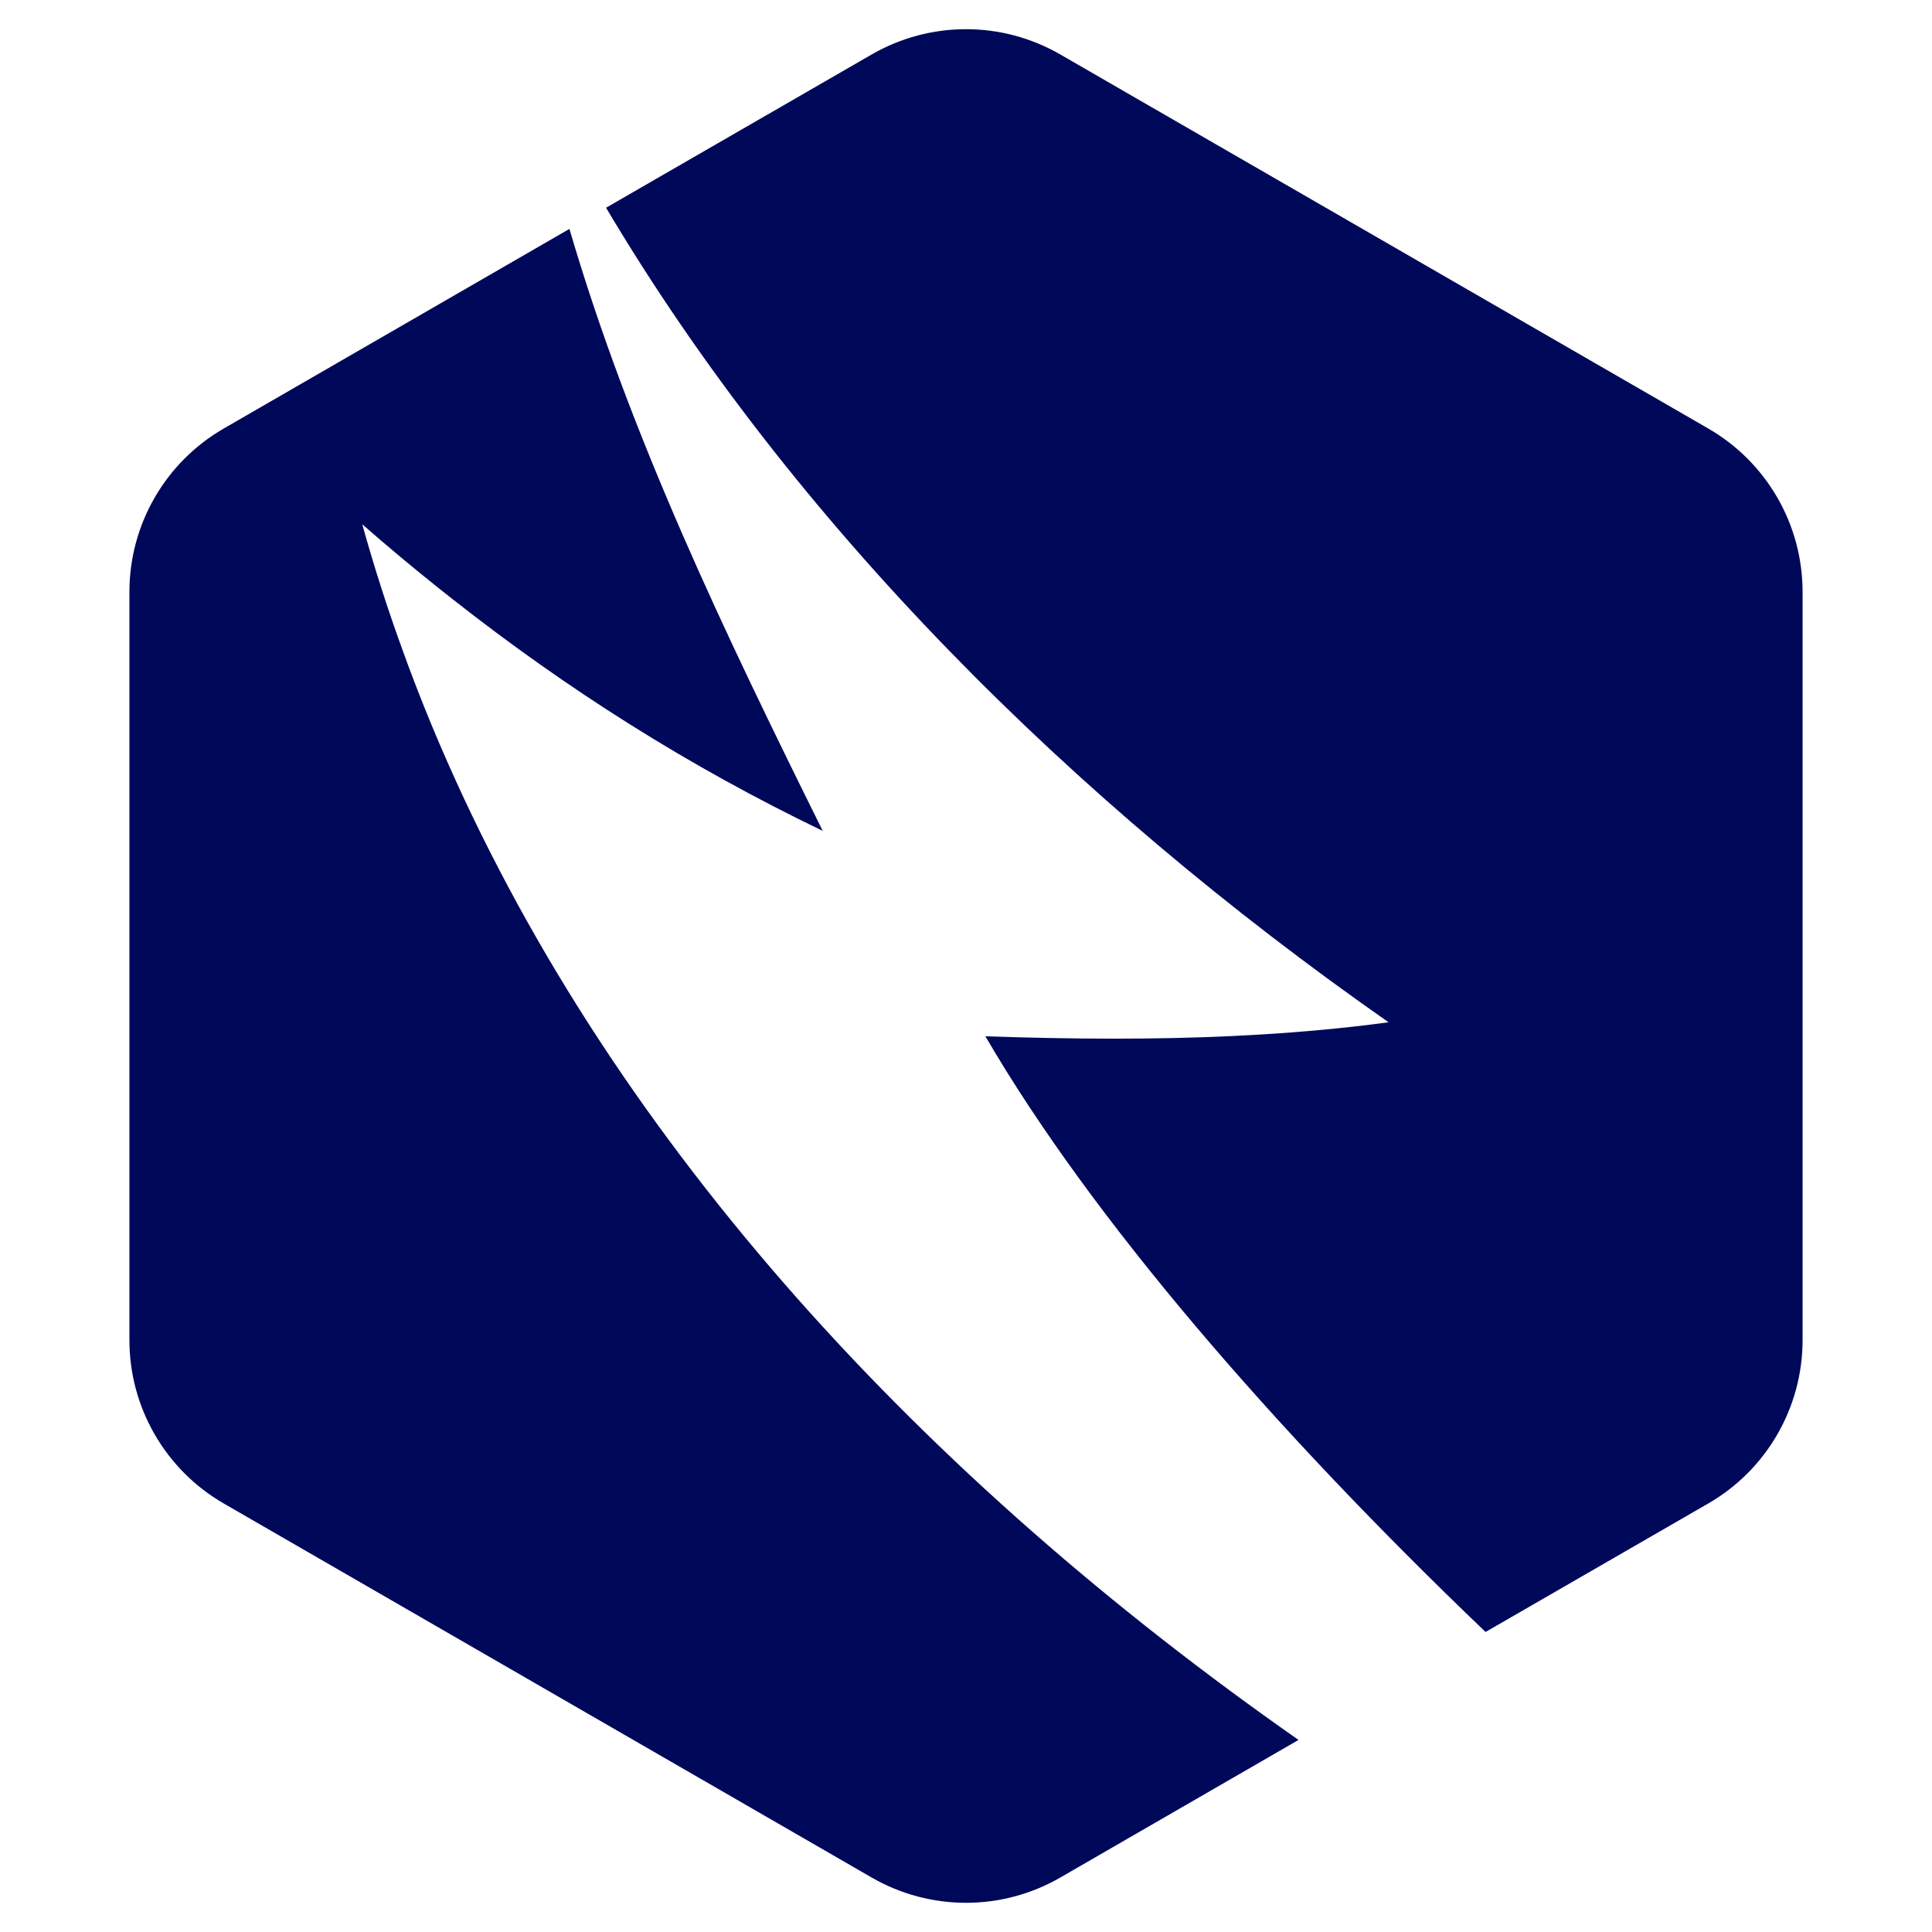
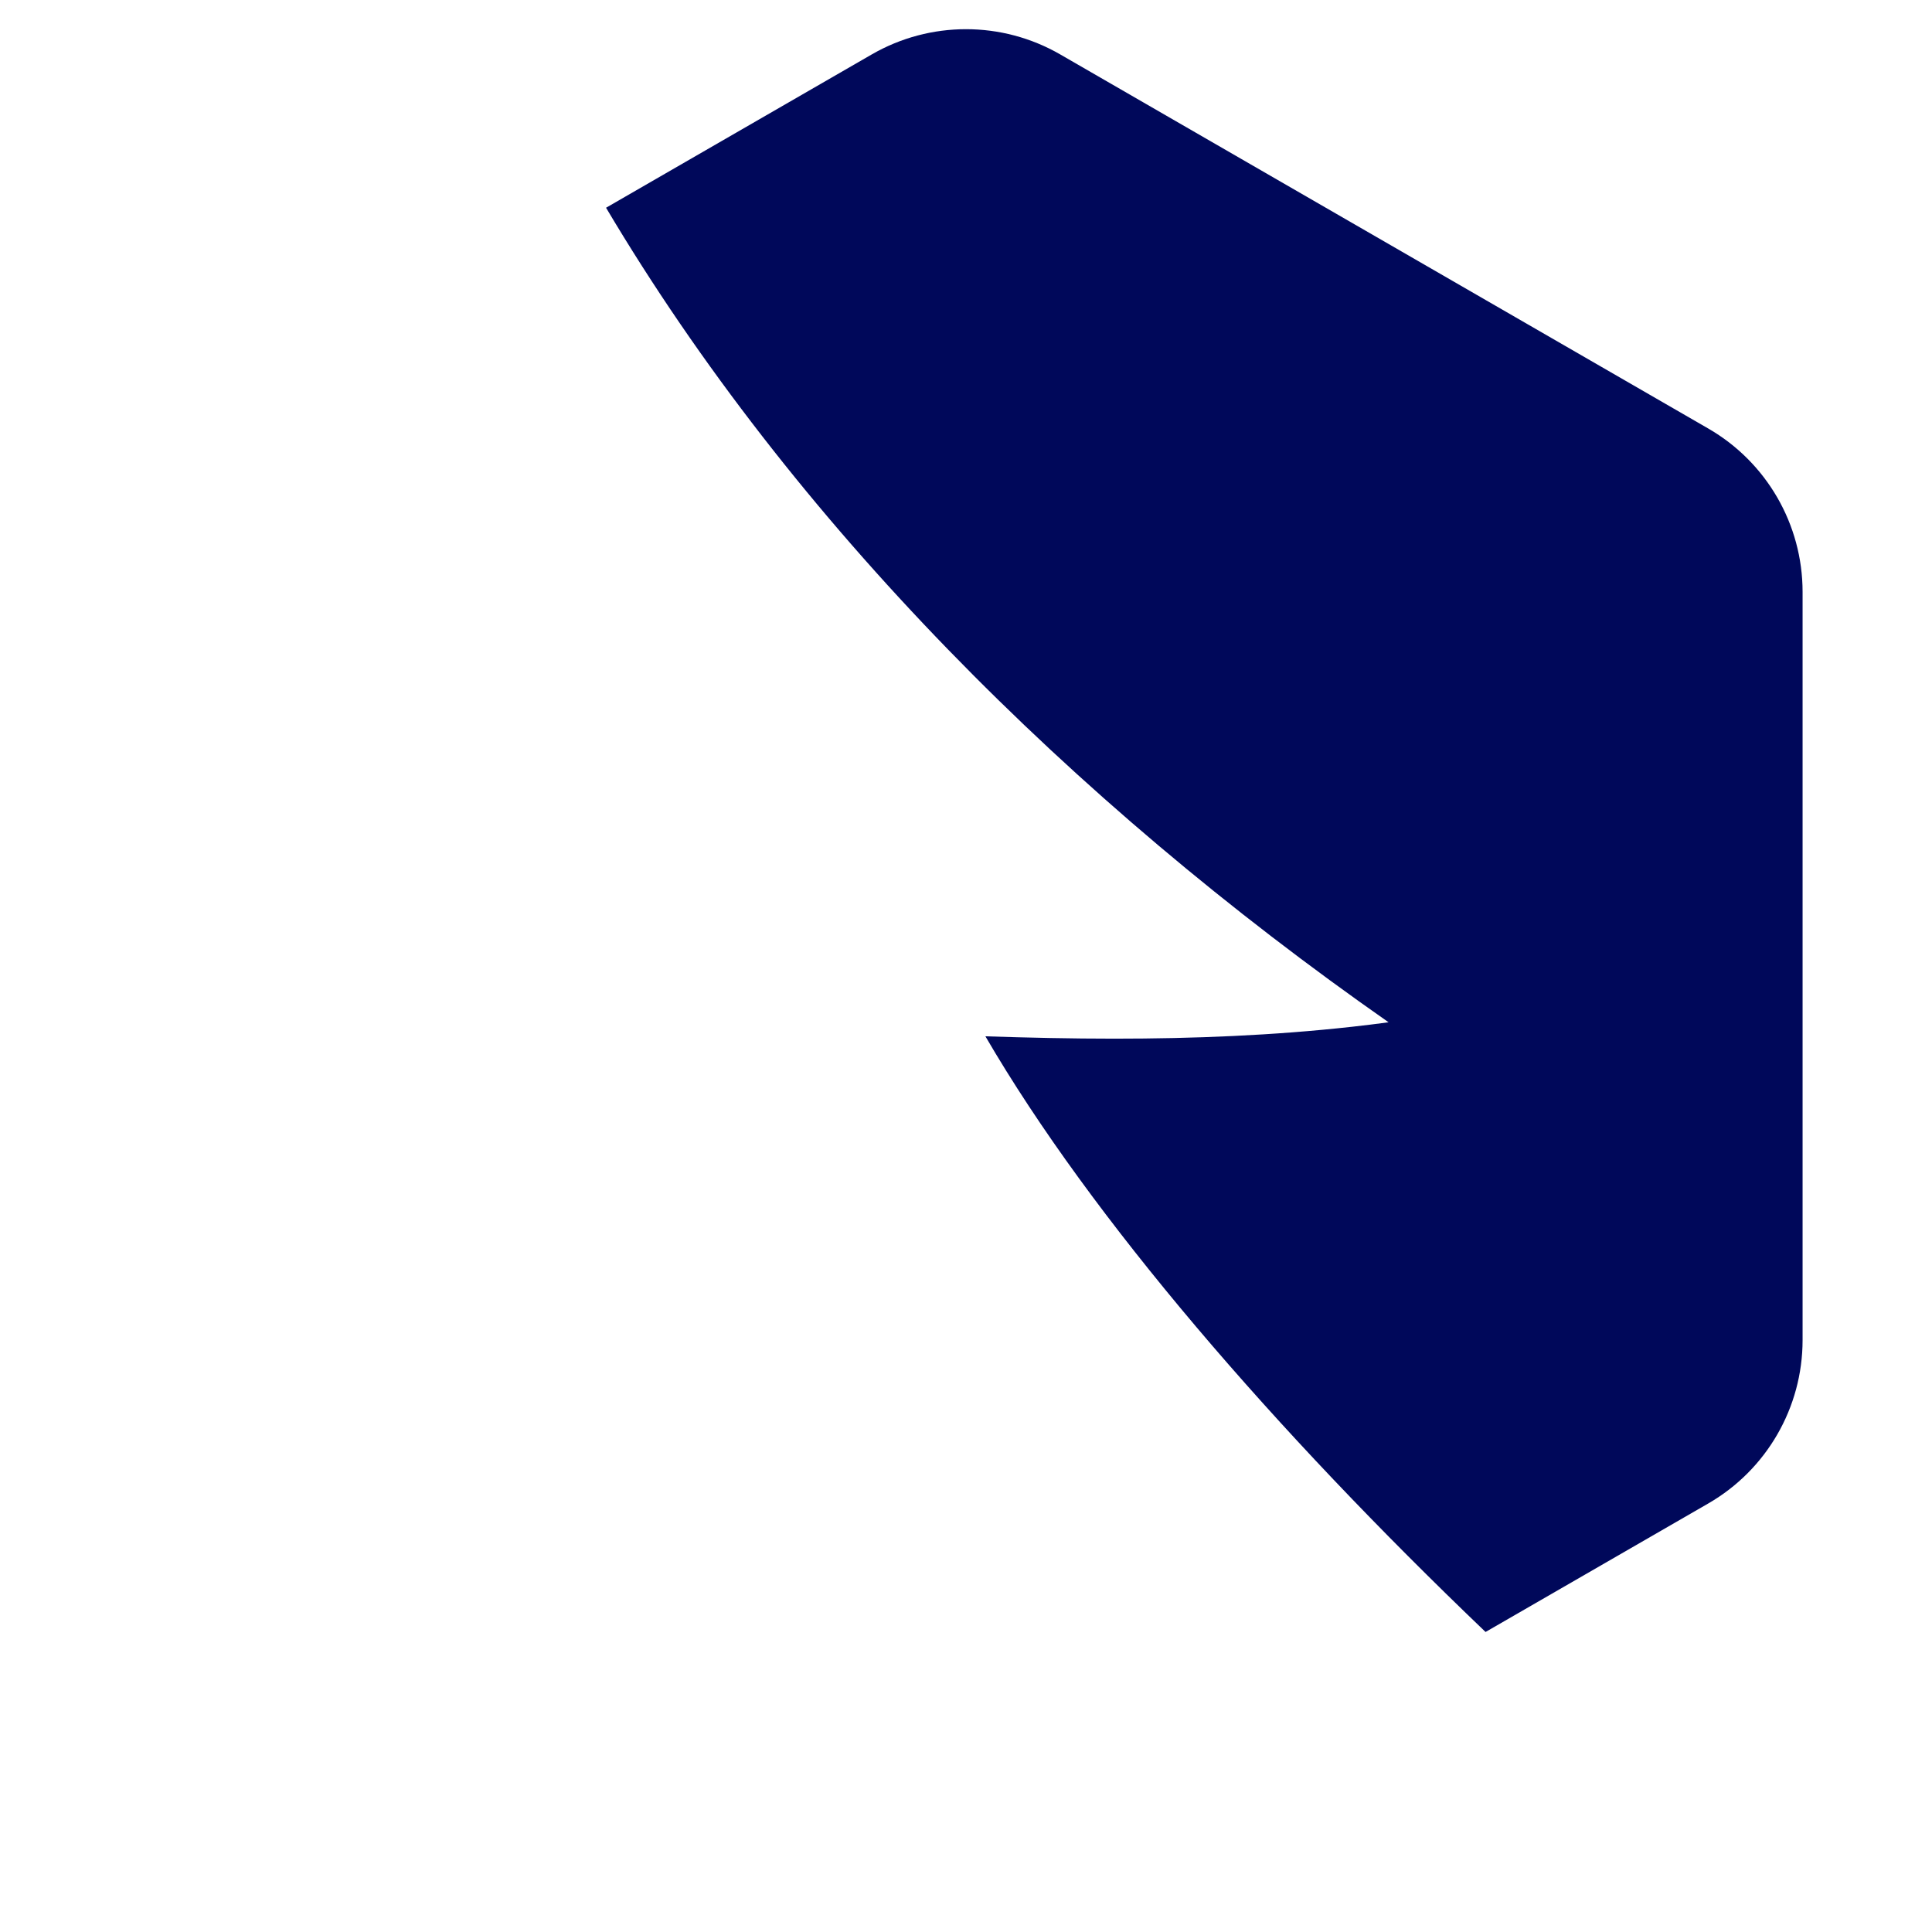
<svg xmlns="http://www.w3.org/2000/svg" width="360" height="360" viewBox="0 0 360 360" fill="none">
-   <path d="M106.106 42.654C117.399 81.281 135.104 118.105 153.303 154.824C128.331 142.799 105.663 128.436 84.353 111.659C83.39 110.913 82.438 110.144 81.475 109.385C76.752 105.606 72.089 101.711 67.5 97.695C69.754 105.79 72.317 113.786 75.202 121.657C77.684 128.517 80.424 135.318 83.376 142.003C115.115 213.912 172.309 275.51 241.963 324.211L197.567 349.854C186.697 356.129 173.303 356.129 162.433 349.854L41.682 280.145C30.812 273.87 24.115 262.265 24.115 249.713V110.286C24.115 97.734 30.812 86.129 41.682 79.853L106.106 42.654Z" fill="#00085A" />
  <path d="M162.433 10.145C173.303 3.87 186.697 3.87 197.567 10.145L318.318 79.853C329.188 86.129 335.885 97.734 335.885 110.286V249.713C335.885 262.265 329.188 273.87 318.318 280.145L276.812 304.095C237.499 266.49 203.403 227.068 183.615 193.101C191.639 193.363 199.627 193.54 207.598 193.54C222.425 193.54 237.203 192.955 251.95 191.321C254.256 191.071 256.5 190.785 258.739 190.486C199.52 149.095 147.696 97.263 112.929 38.71L162.433 10.145Z" fill="#00085A" />
</svg>